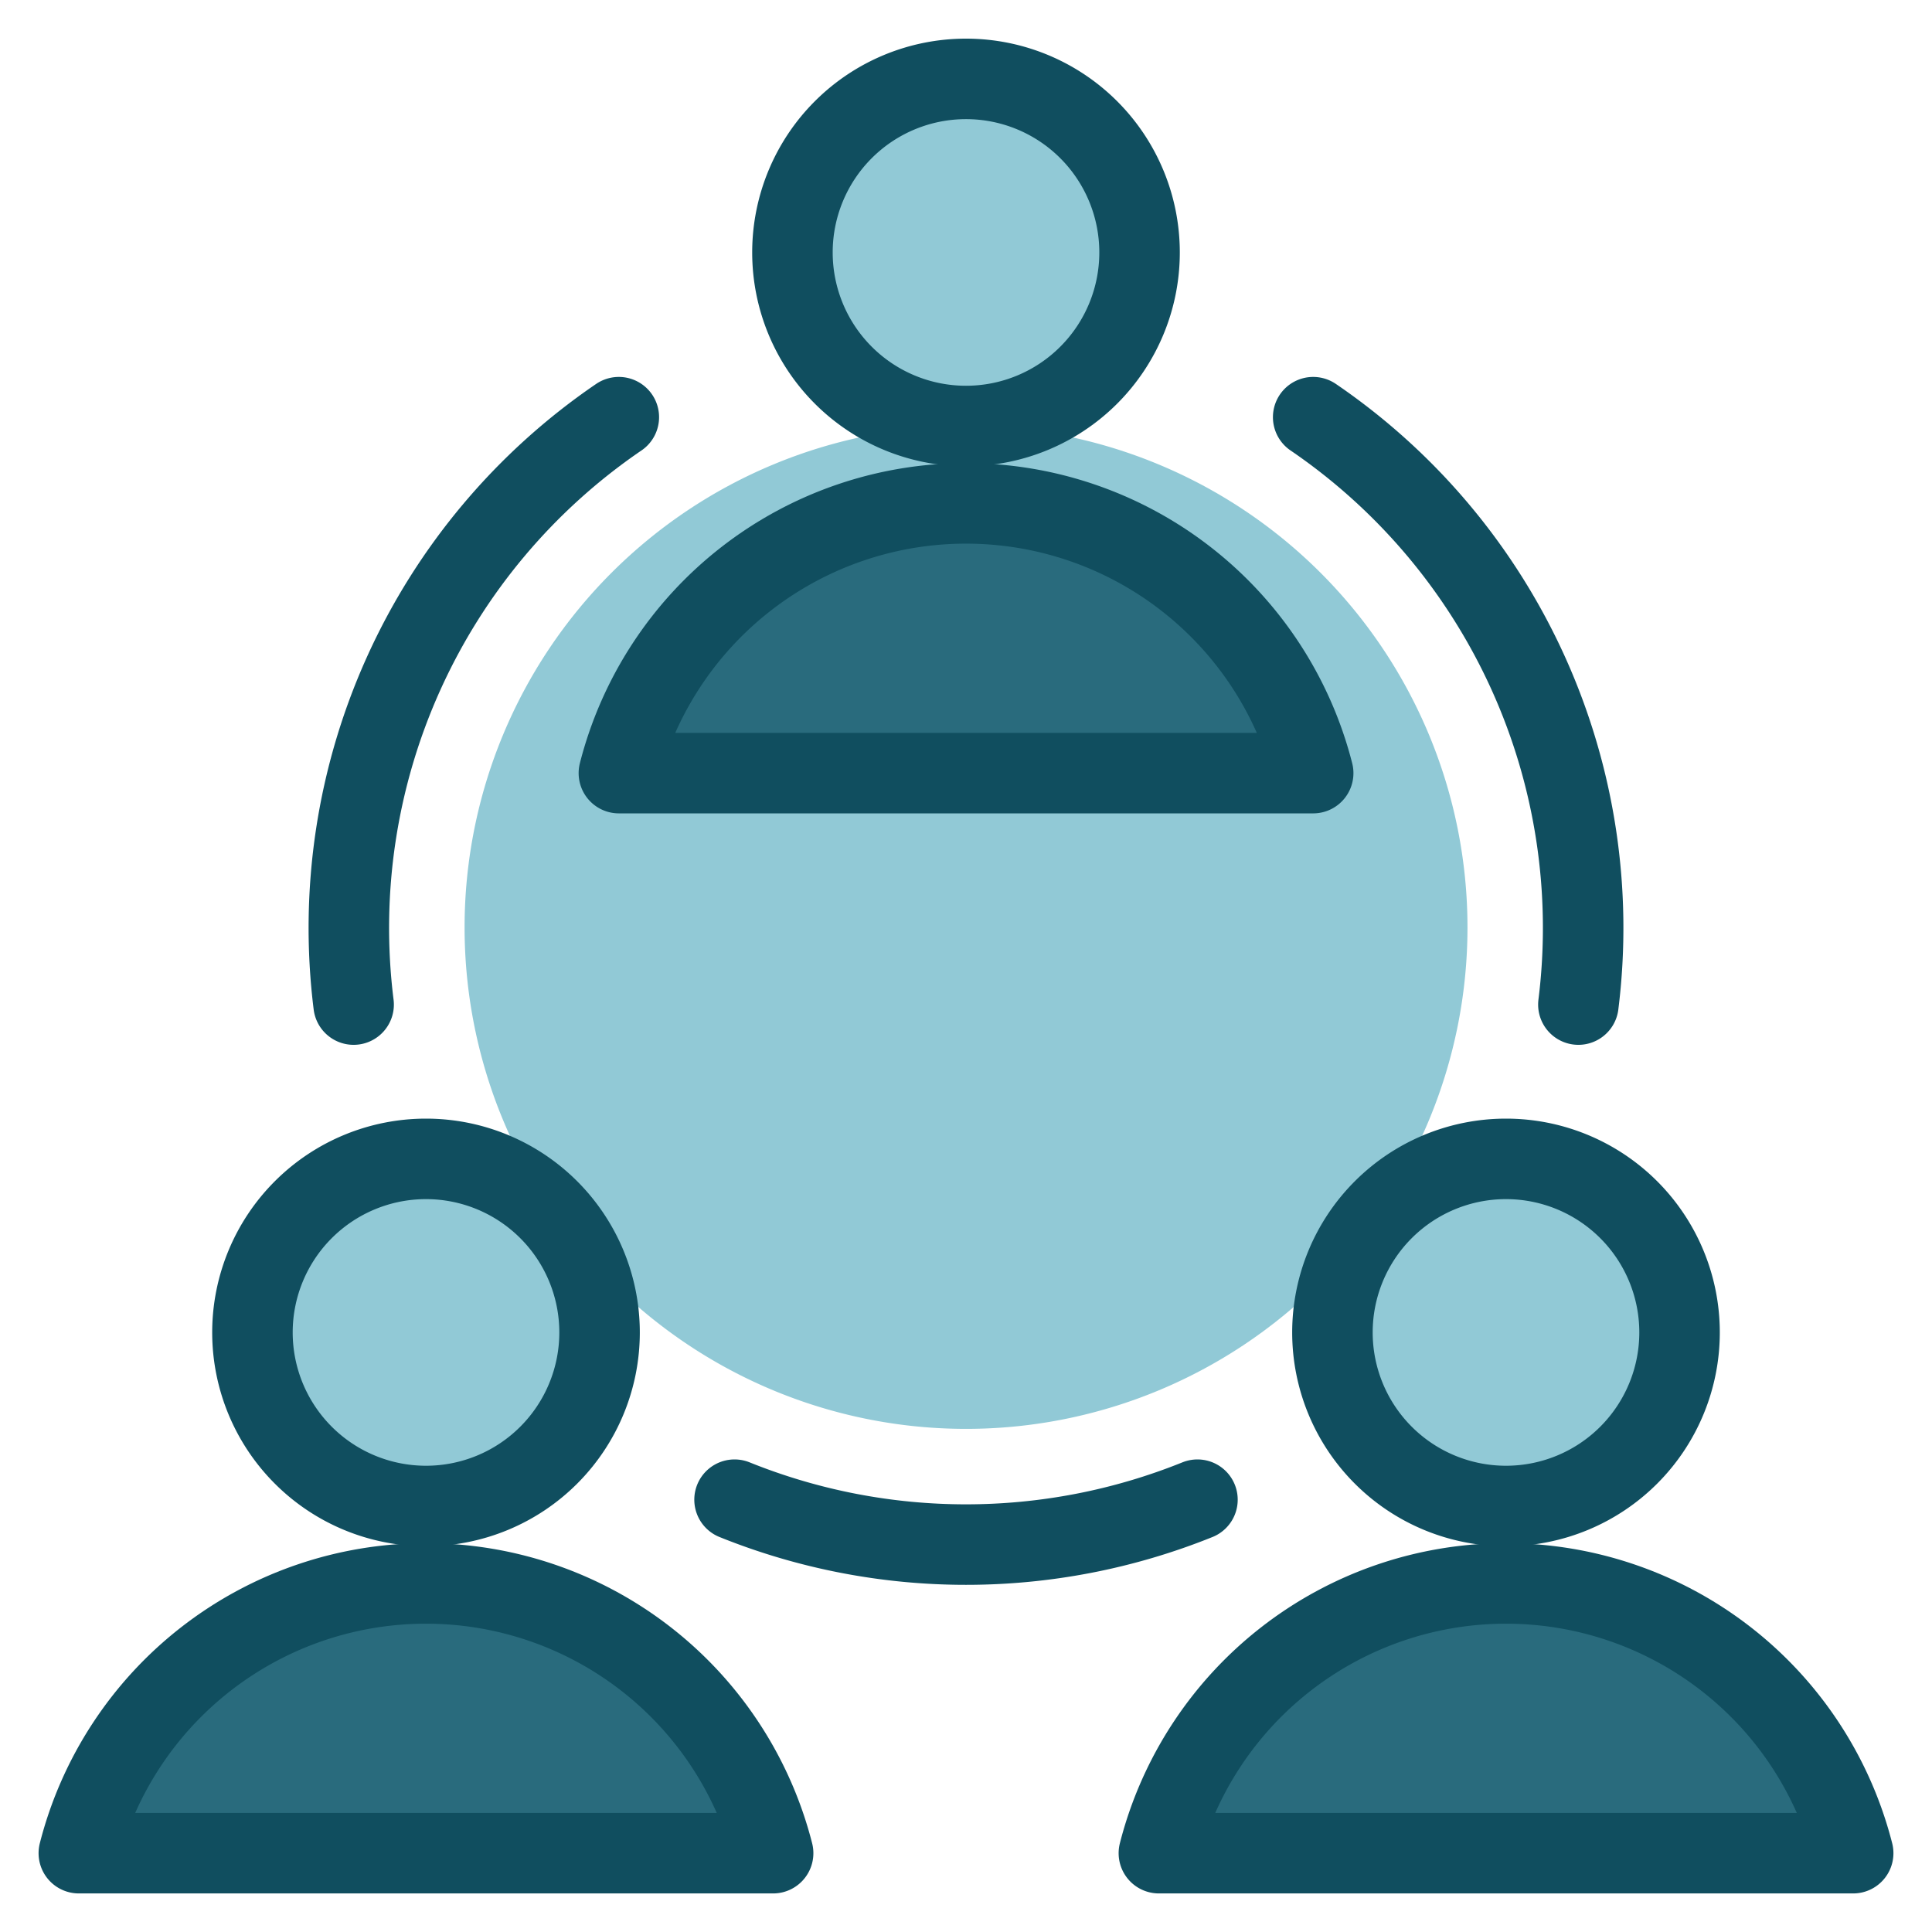
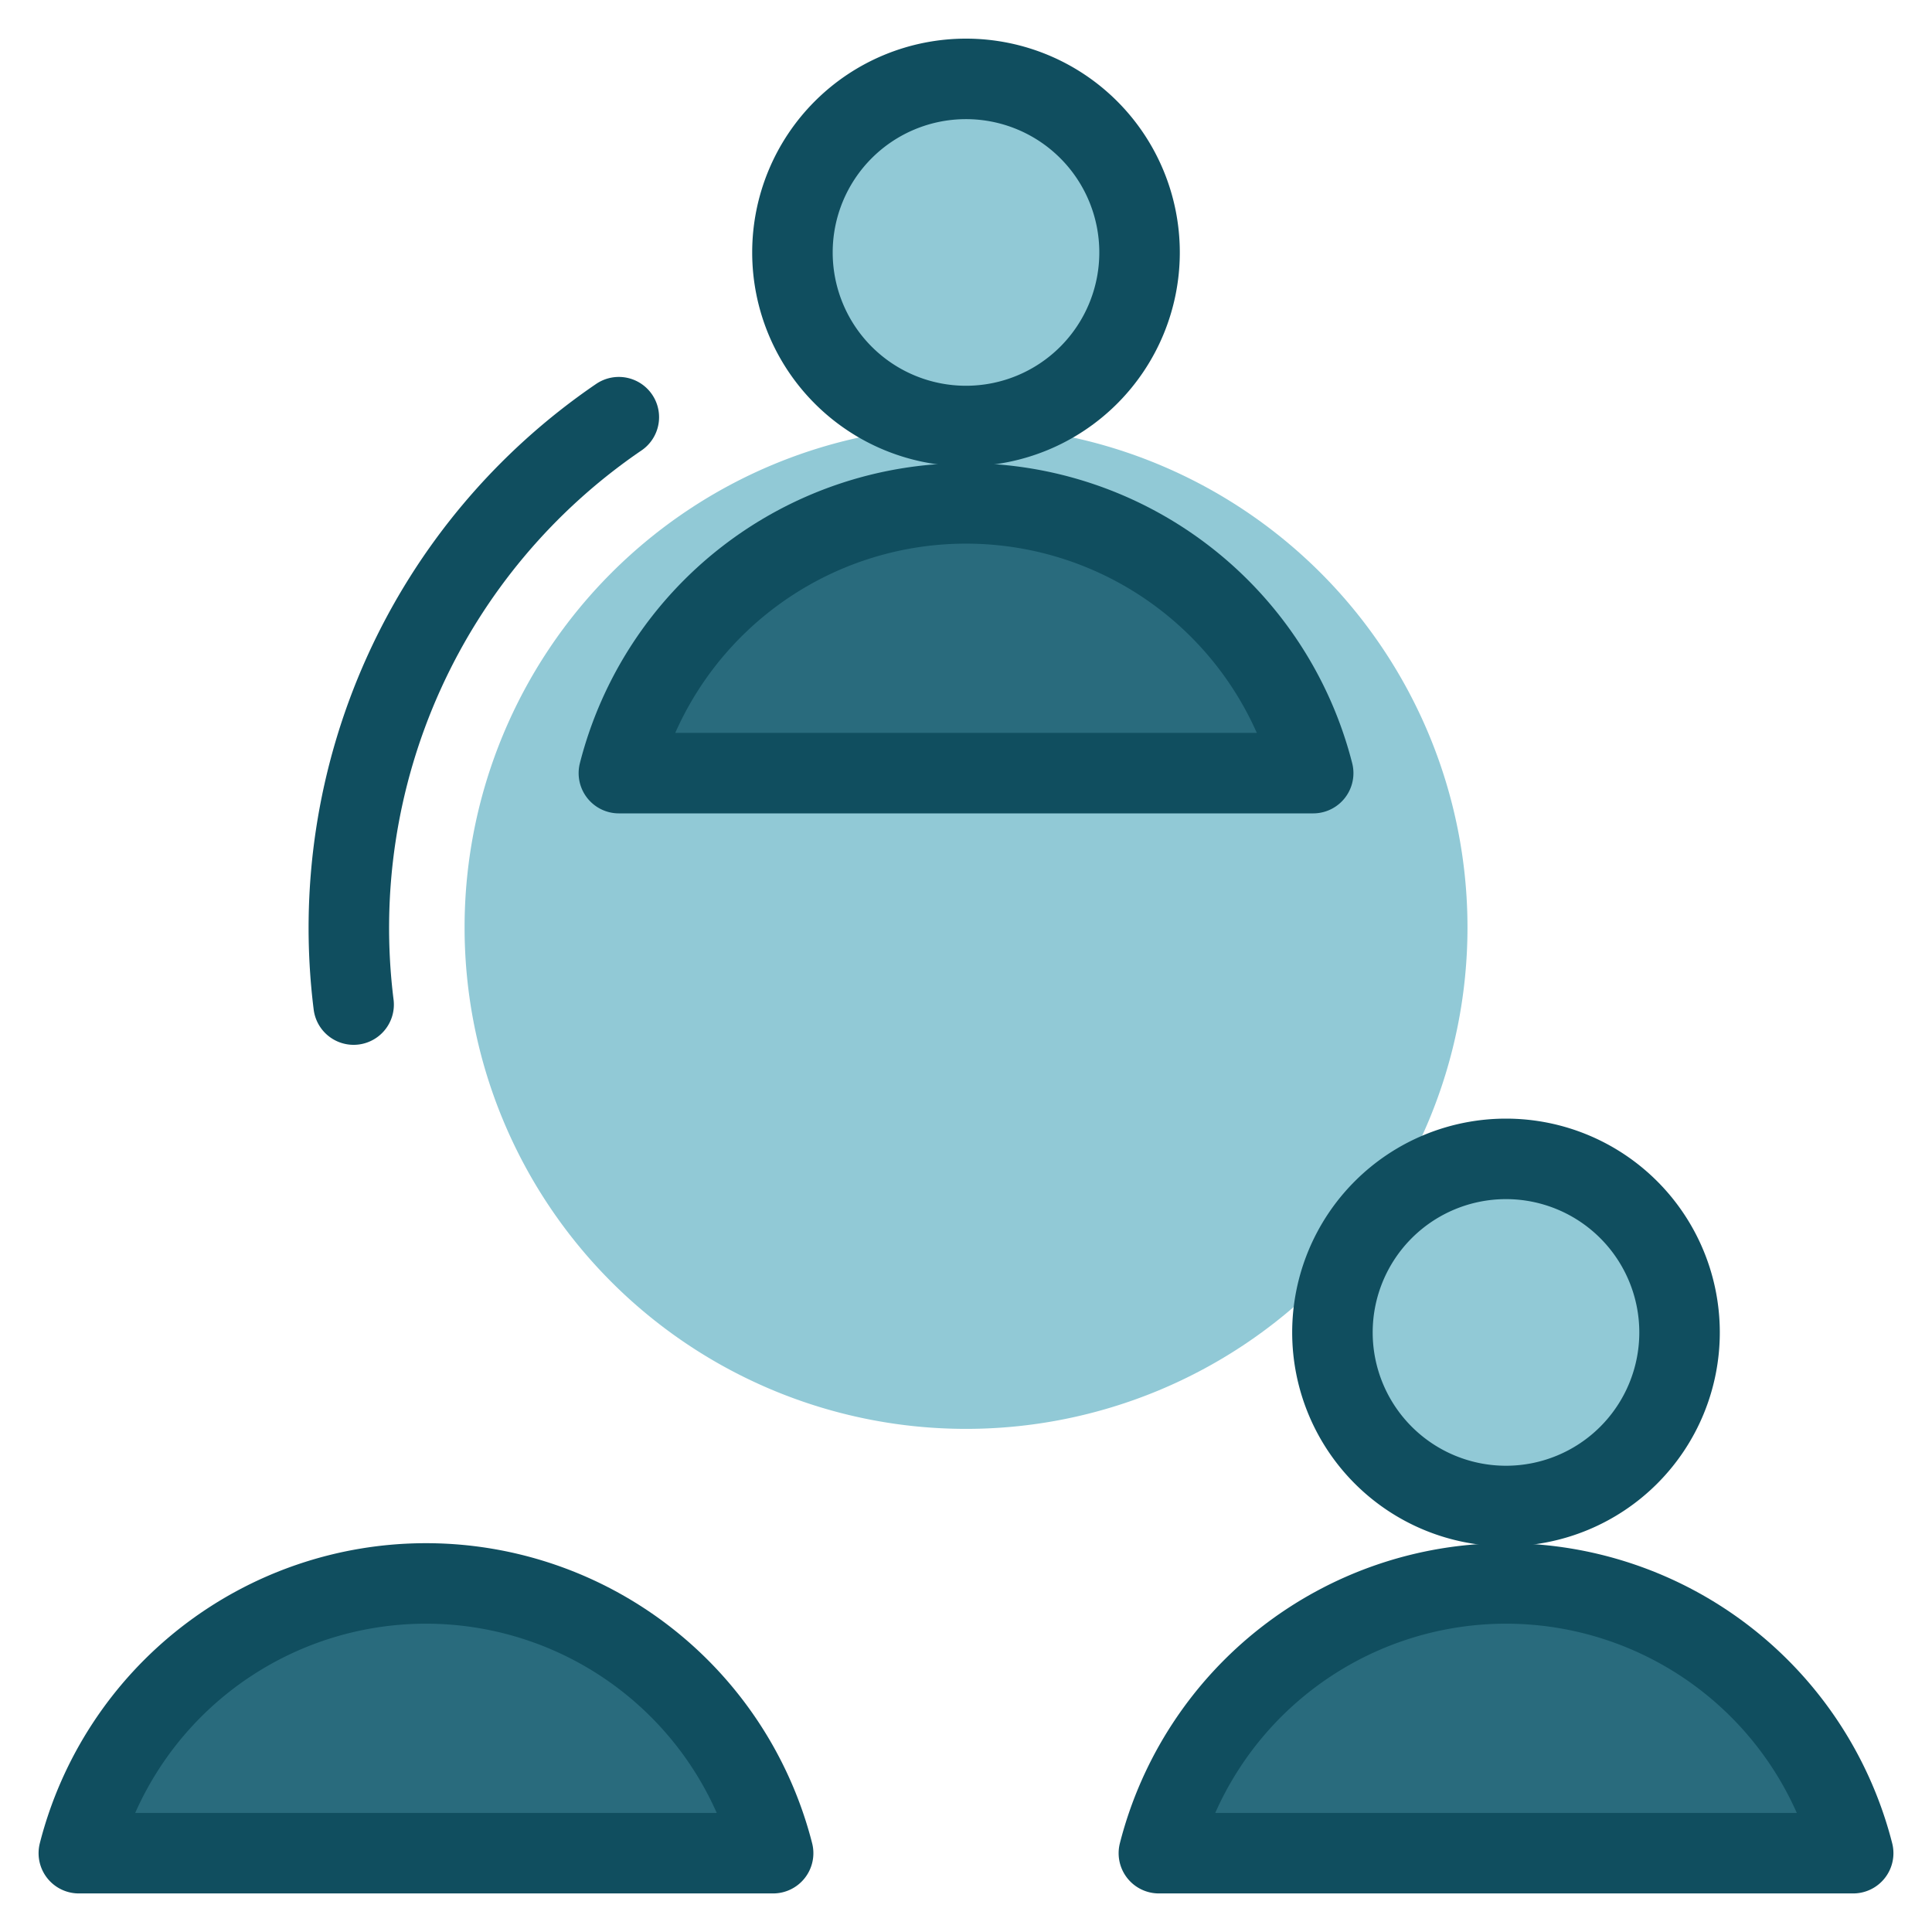
<svg xmlns="http://www.w3.org/2000/svg" viewBox="-0.625 -0.625 30 30" id="Team-Meeting--Streamline-Ultimate" height="30" width="30">
  <desc>    Team Meeting Streamline Icon: https://streamlinehq.com  </desc>
  <defs />
  <path d="M6.589 13.776a7.786 7.786 0 1 0 15.573 0 7.786 7.786 0 1 0 -15.573 0" fill="#91c9d6" stroke-width="1.25" />
  <path d="M14.375 5.99a2.695 2.695 0 1 0 -2.695 -2.695A2.695 2.695 0 0 0 14.375 5.99Z" stroke="#104e5f" stroke-linecap="round" stroke-linejoin="round" fill="#91c9d6" stroke-width="1.25" />
  <path d="M19.766 11.38a5.563 5.563 0 0 0 -10.781 0Z" fill="#296b7d" stroke="#104e5f" stroke-linecap="round" stroke-linejoin="round" stroke-width="1.25" />
-   <path d="M5.99 22.76a2.695 2.695 0 1 0 -2.695 -2.695A2.695 2.695 0 0 0 5.99 22.76Z" stroke="#104e5f" stroke-linecap="round" stroke-linejoin="round" fill="#91c9d6" stroke-width="1.25" />
  <path d="M11.38 28.151a5.563 5.563 0 0 0 -10.781 0Z" fill="#296b7d" stroke="#104e5f" stroke-linecap="round" stroke-linejoin="round" stroke-width="1.25" />
  <path d="M22.76 22.76a2.695 2.695 0 1 0 -2.695 -2.695A2.695 2.695 0 0 0 22.76 22.76Z" stroke="#104e5f" stroke-linecap="round" stroke-linejoin="round" fill="#91c9d6" stroke-width="1.25" />
  <path d="M28.151 28.151a5.563 5.563 0 0 0 -10.781 0Z" fill="#296b7d" stroke="#104e5f" stroke-linecap="round" stroke-linejoin="round" stroke-width="1.25" />
-   <path d="M17.969 22.662a9.611 9.611 0 0 1 -7.188 0" fill="none" stroke="#104e5f" stroke-linecap="round" stroke-linejoin="round" stroke-width="1.25" />
-   <path d="M19.766 5.853a9.597 9.597 0 0 1 4.118 9.121" fill="none" stroke="#104e5f" stroke-linecap="round" stroke-linejoin="round" stroke-width="1.25" />
  <path d="M8.984 5.853A9.597 9.597 0 0 0 4.866 14.974" fill="none" stroke="#104e5f" stroke-linecap="round" stroke-linejoin="round" stroke-width="1.25" />
</svg>